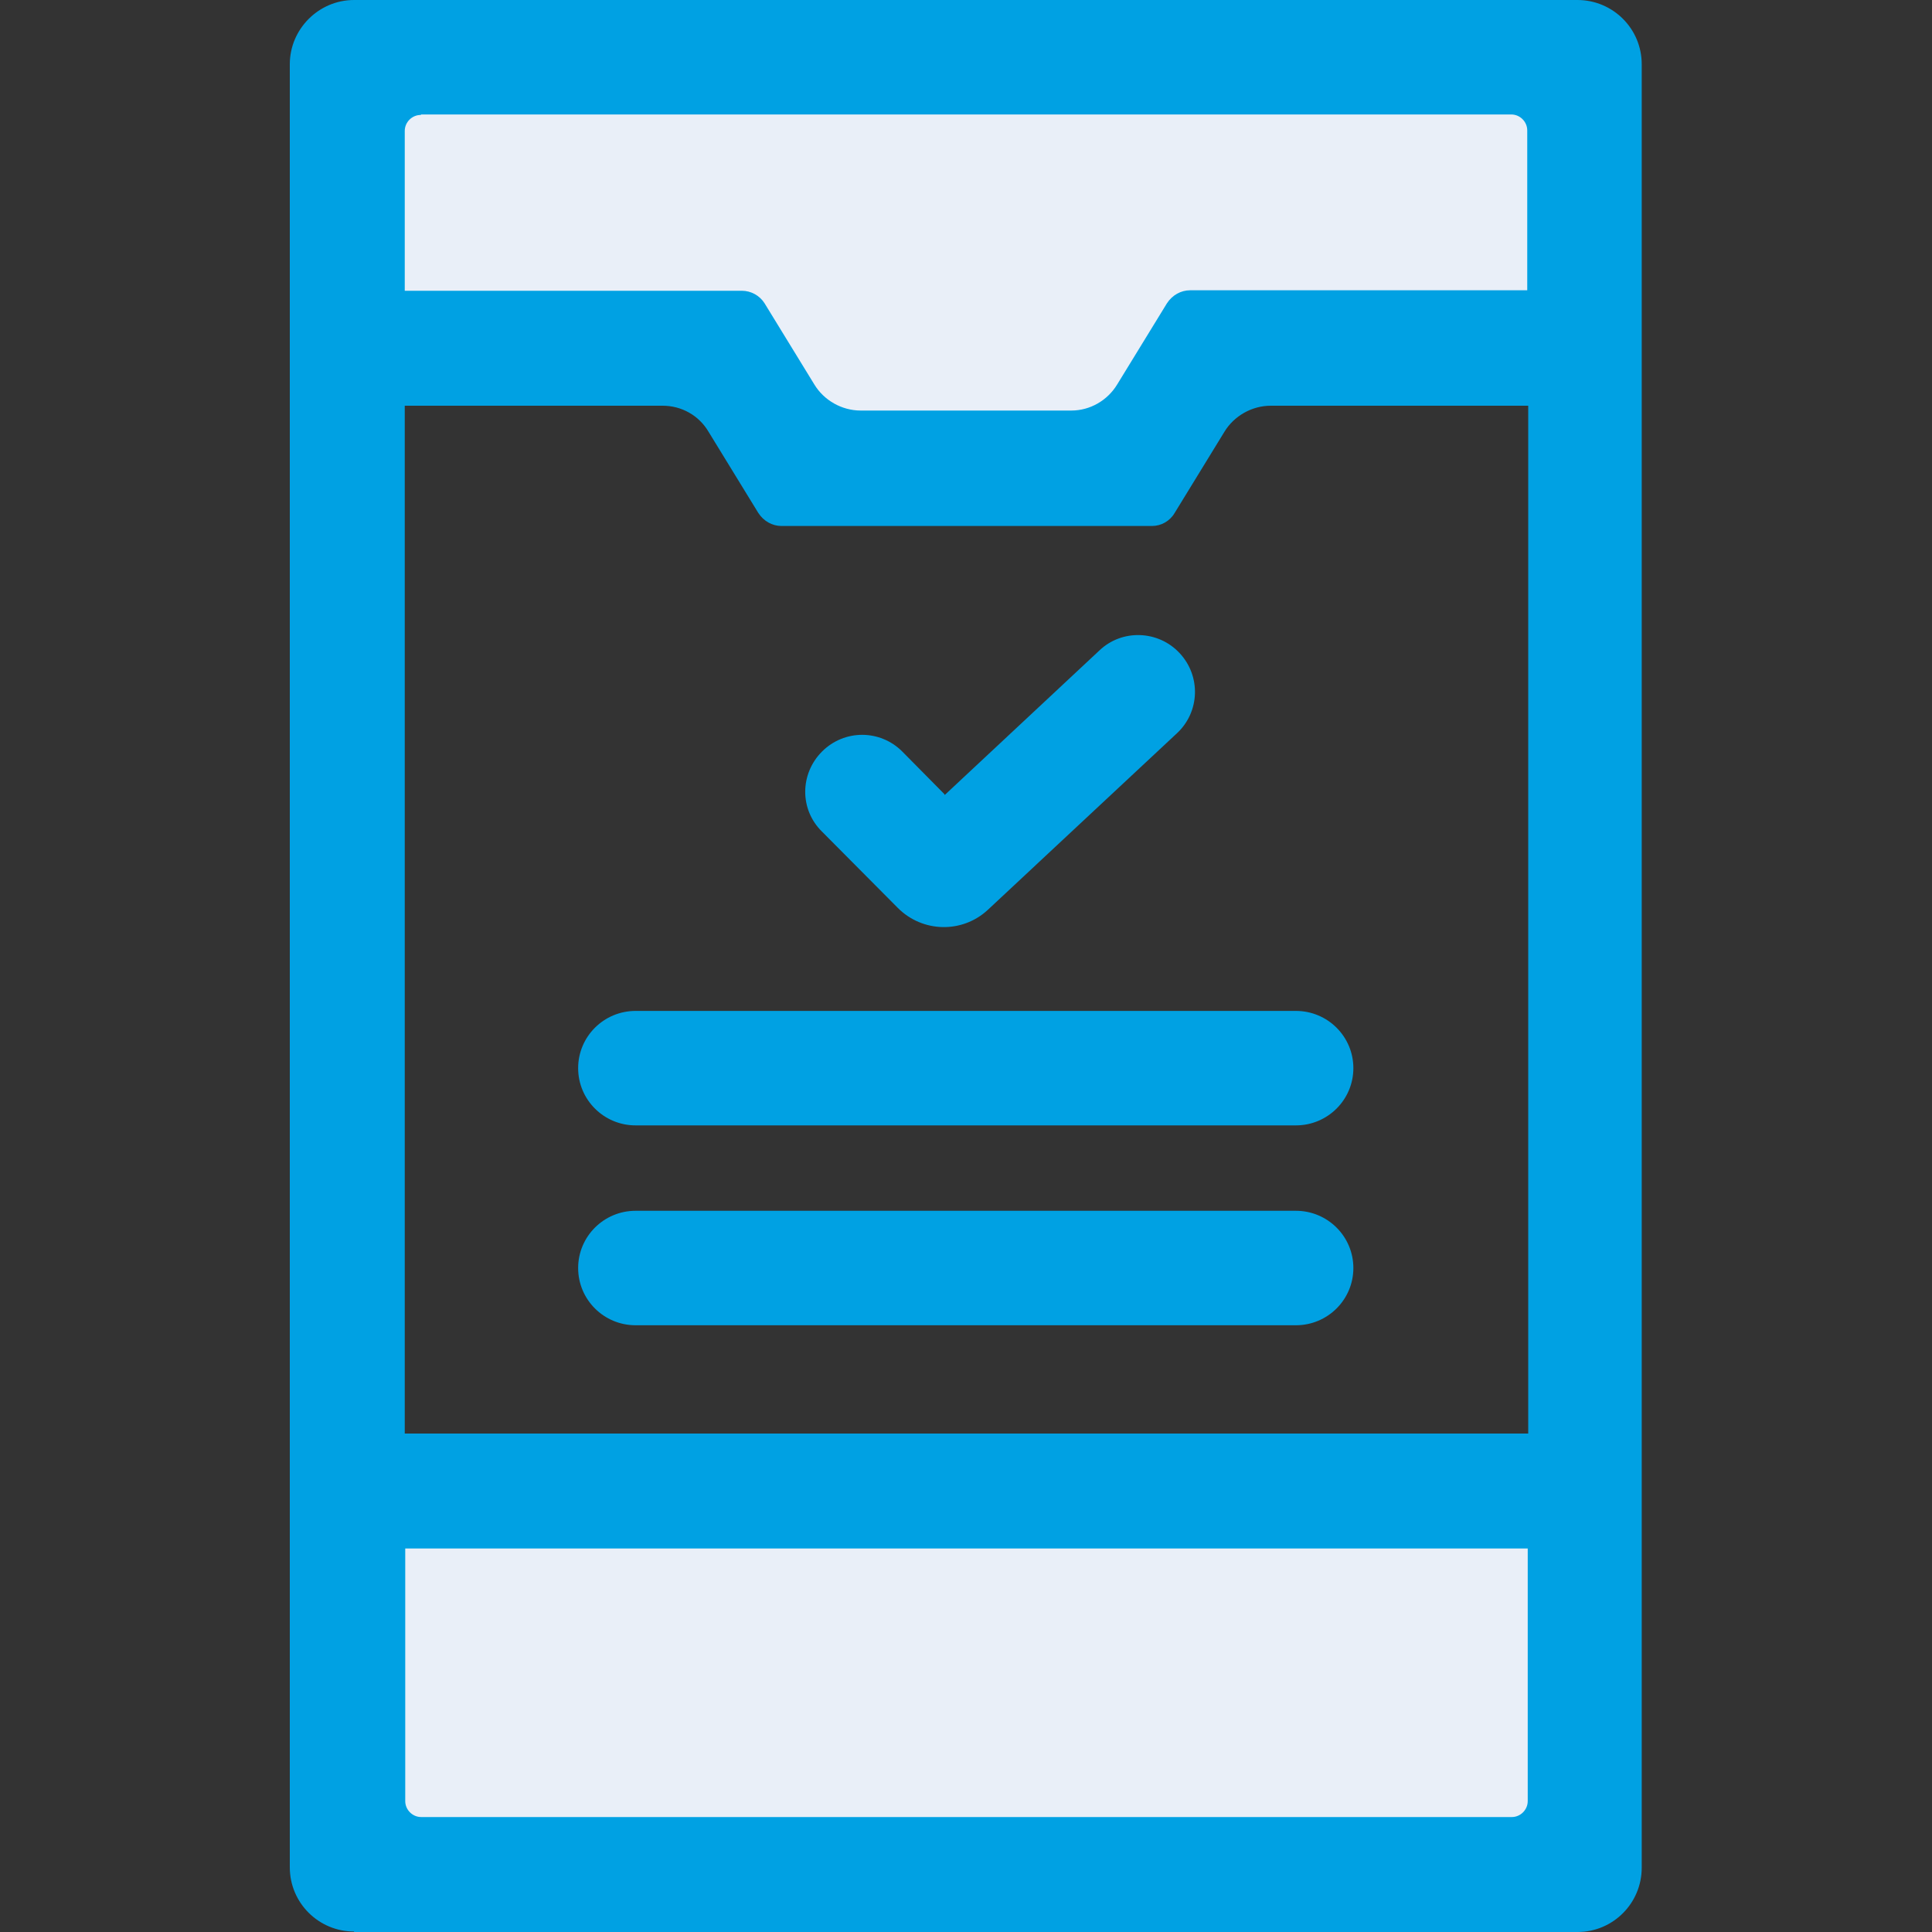
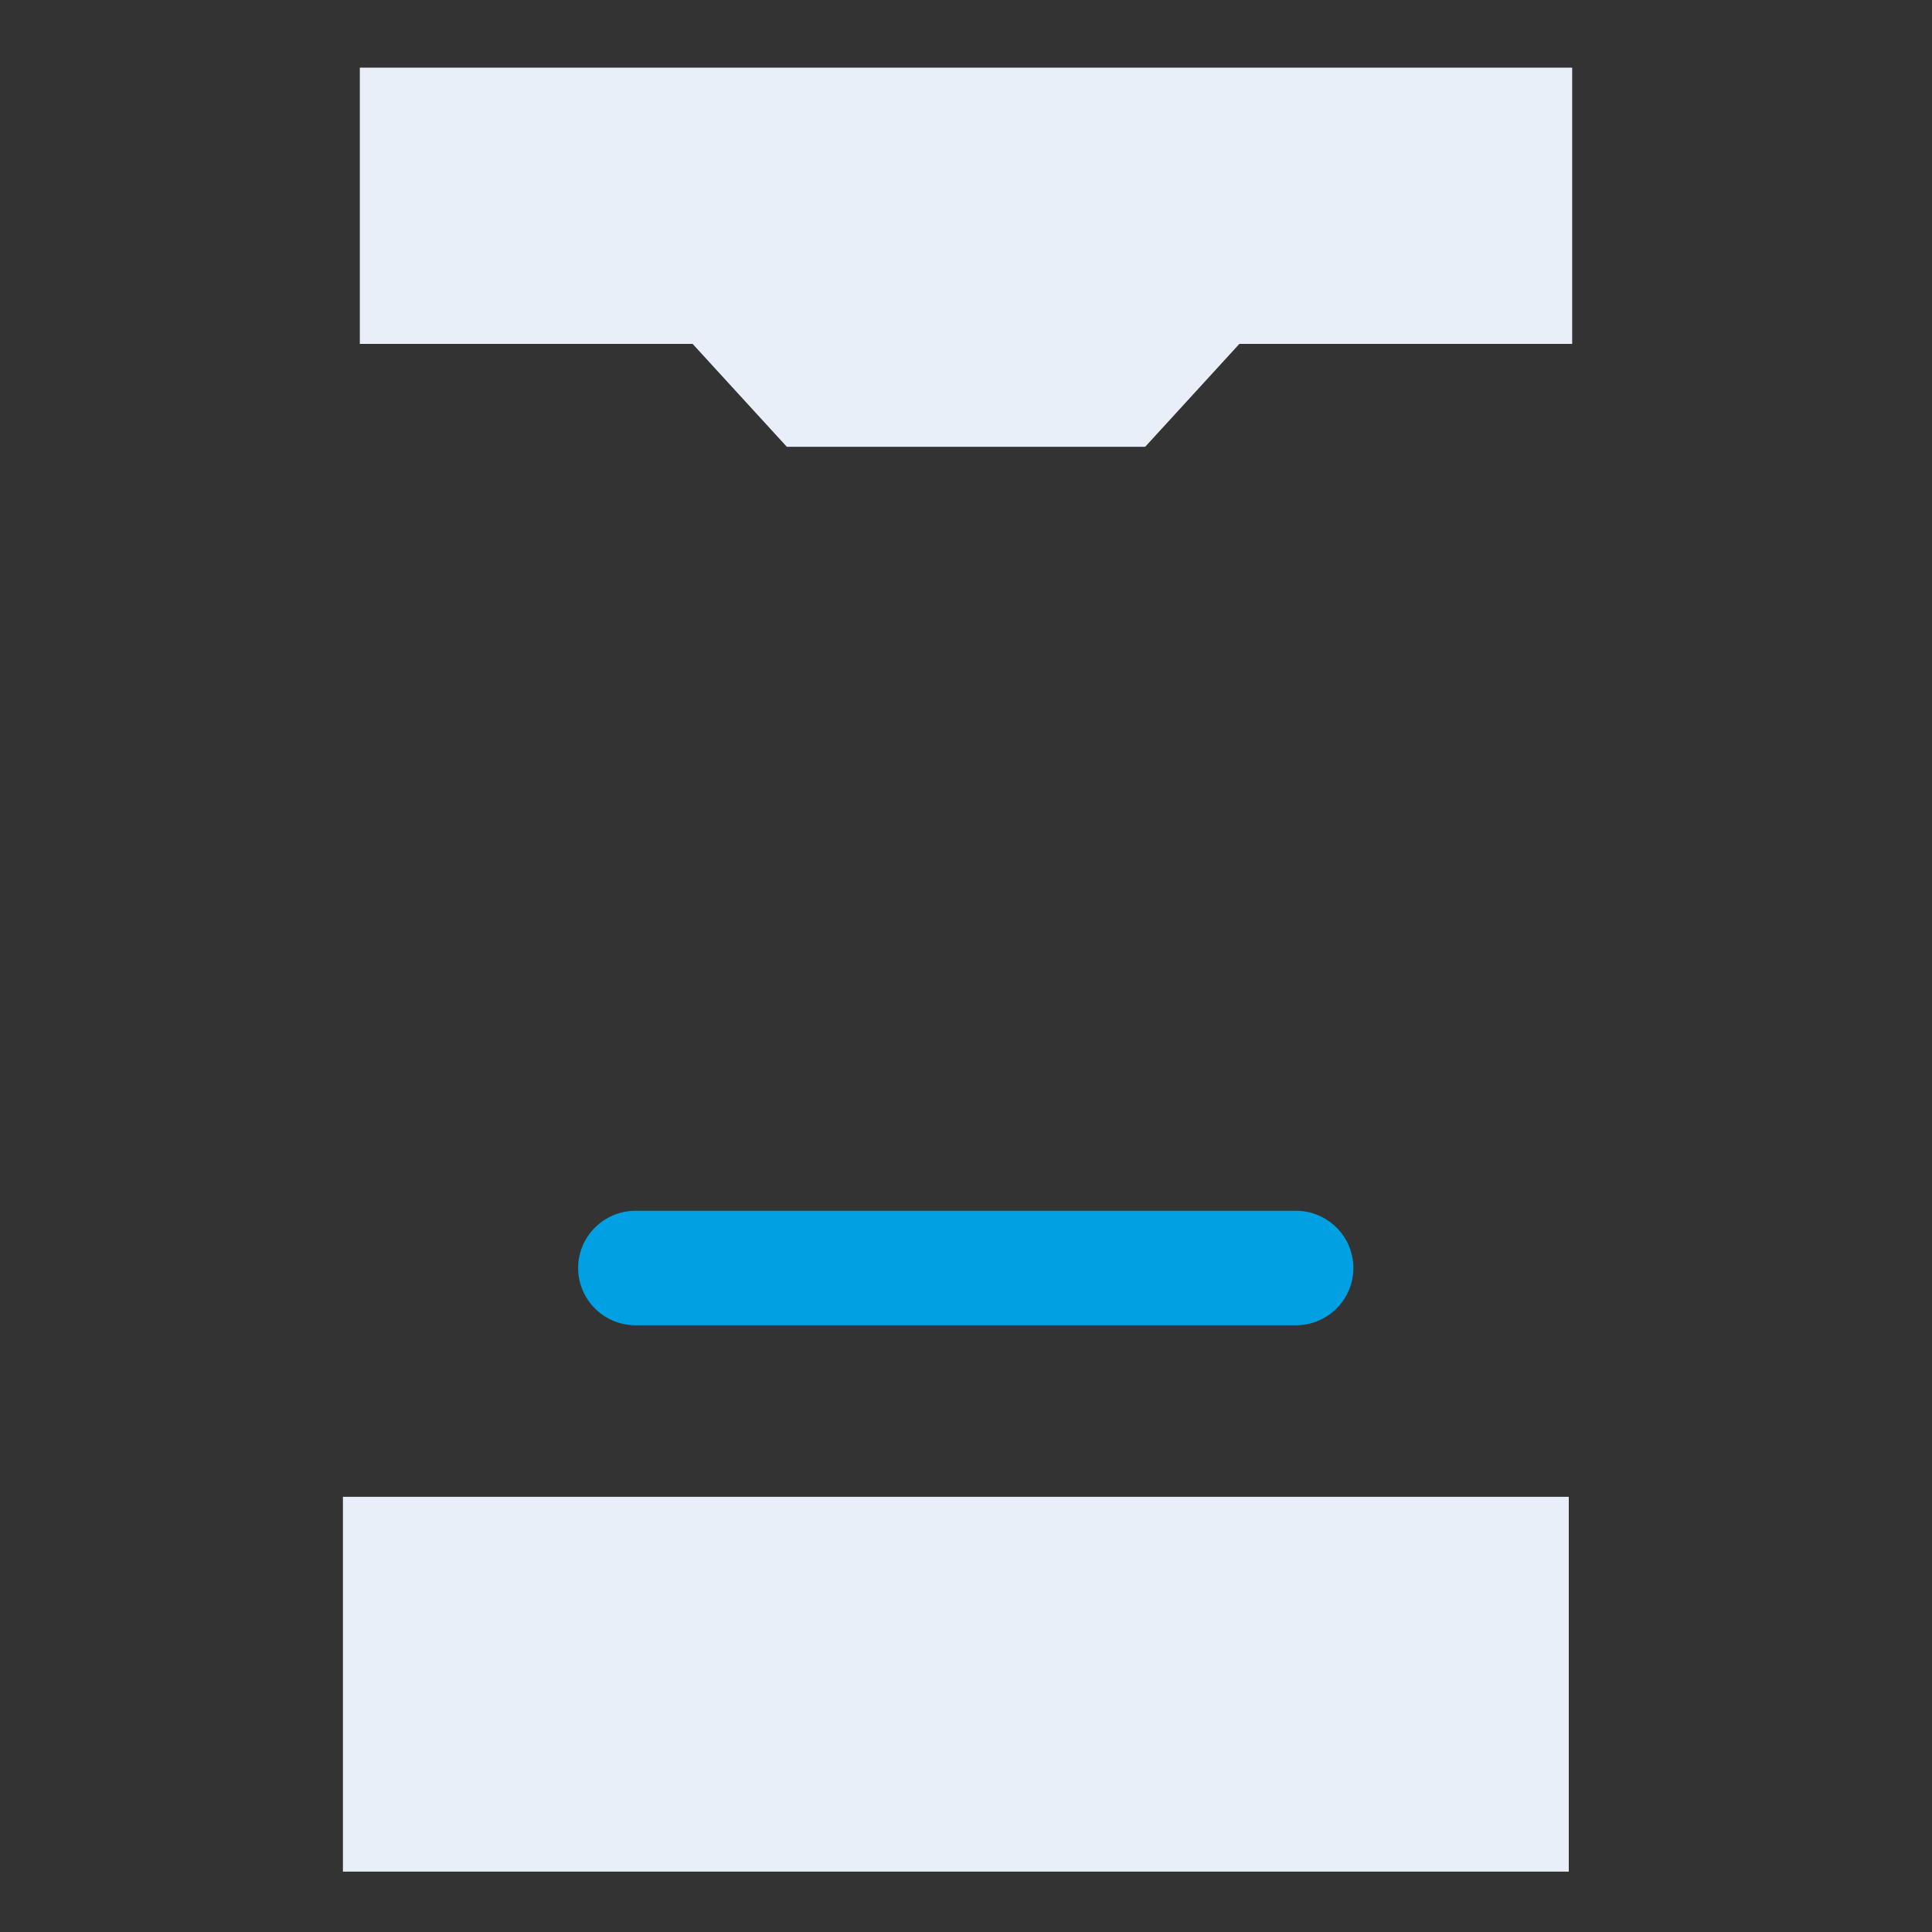
<svg xmlns="http://www.w3.org/2000/svg" width="40" height="40" viewBox="0 0 40 40" fill="none">
  <rect x="0" y="0" width="40" height="40" fill="#333333" stroke="none" />
  <path d="M32.48 30.99H7.1V38.75H32.48V30.99Z" fill="#E9EFF8" />
  <path d="M7.45 1.4V7.12H14.34L16.29 9.25H23.71L25.66 7.12H32.55V1.4H7.45Z" fill="#E9EFF8" />
-   <path d="M7.33 40H32.66C33.4 40 33.99 39.4 33.99 38.67V1.33C33.99 0.59 33.39 0 32.66 0H7.33C6.6 0 6 0.6 6 1.33V38.66C6 39.4 6.6 39.99 7.33 39.99V40ZM8.72 2.37H31.29C31.47 2.37 31.62 2.52 31.62 2.7V6.01H24.64C24.45 6.01 24.27 6.11 24.16 6.28L23.13 7.96C22.93 8.29 22.57 8.5 22.18 8.5H17.82C17.43 8.5 17.06 8.29 16.86 7.96L15.83 6.28C15.73 6.12 15.55 6.02 15.36 6.02H8.38V2.71C8.38 2.53 8.53 2.38 8.71 2.38L8.72 2.37ZM8.39 8.4H13.72C14.11 8.4 14.47 8.6 14.67 8.94L15.7 10.62C15.81 10.79 15.99 10.89 16.18 10.89H23.85C24.04 10.89 24.22 10.79 24.32 10.62L25.35 8.94C25.55 8.61 25.92 8.4 26.31 8.4H31.64V29.68H8.38V8.4H8.39ZM8.39 32.06H31.63V37.29C31.63 37.47 31.48 37.62 31.3 37.62H8.72C8.54 37.62 8.39 37.47 8.39 37.29V32.06Z" fill="#00A1E3" />
-   <path d="M19.55 16.439L18.68 15.559C18.22 15.099 17.48 15.099 17.02 15.559C16.56 16.019 16.55 16.759 17.02 17.219L18.59 18.799C19.1 19.309 19.92 19.329 20.45 18.839L24.37 15.179C24.84 14.739 24.87 13.999 24.42 13.519C23.98 13.049 23.23 13.019 22.76 13.469L19.56 16.459L19.55 16.439Z" fill="#00A1E3" />
-   <path d="M26.83 20.93H13.16C12.502 20.93 11.97 21.46 11.97 22.115C11.97 22.769 12.502 23.3 13.16 23.3H26.83C27.487 23.3 28.02 22.769 28.02 22.115C28.02 21.46 27.487 20.93 26.83 20.93Z" fill="#00A1E3" />
  <path d="M26.83 25.068H13.16C12.502 25.068 11.97 25.599 11.97 26.253C11.97 26.908 12.502 27.438 13.16 27.438H26.83C27.487 27.438 28.02 26.908 28.02 26.253C28.02 25.599 27.487 25.068 26.83 25.068Z" fill="#00A1E3" />
</svg>